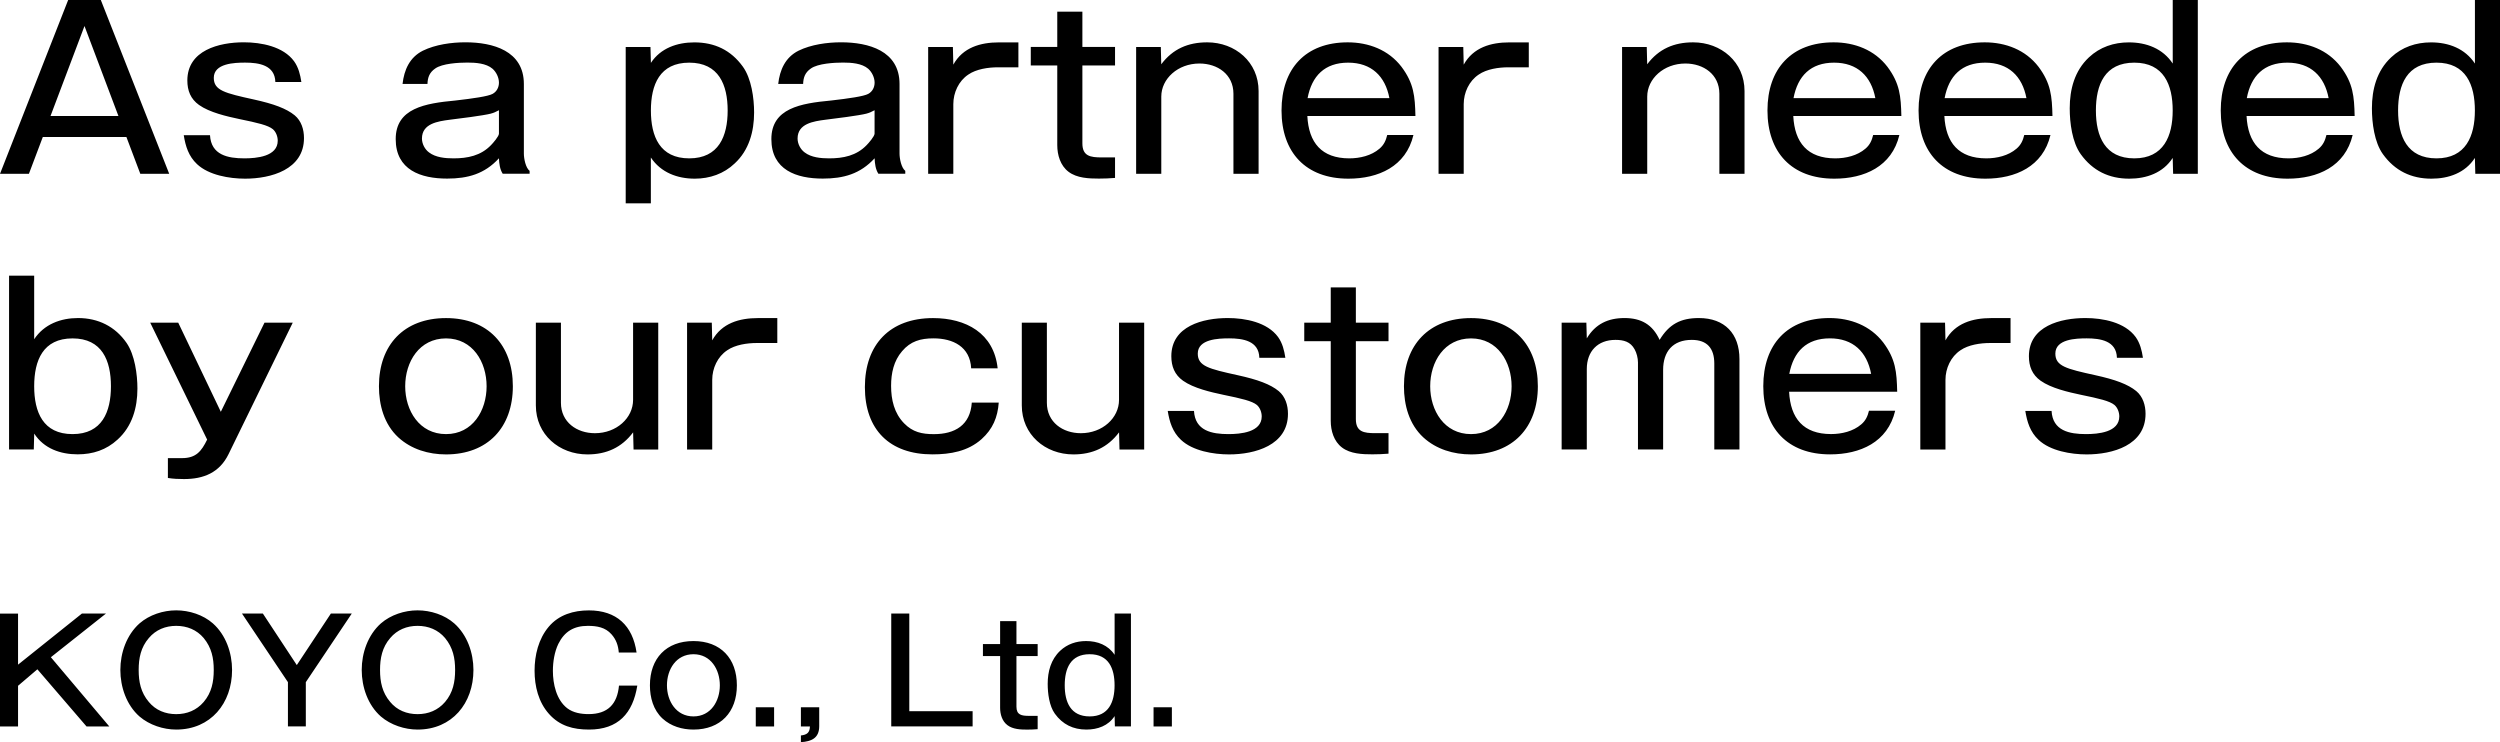
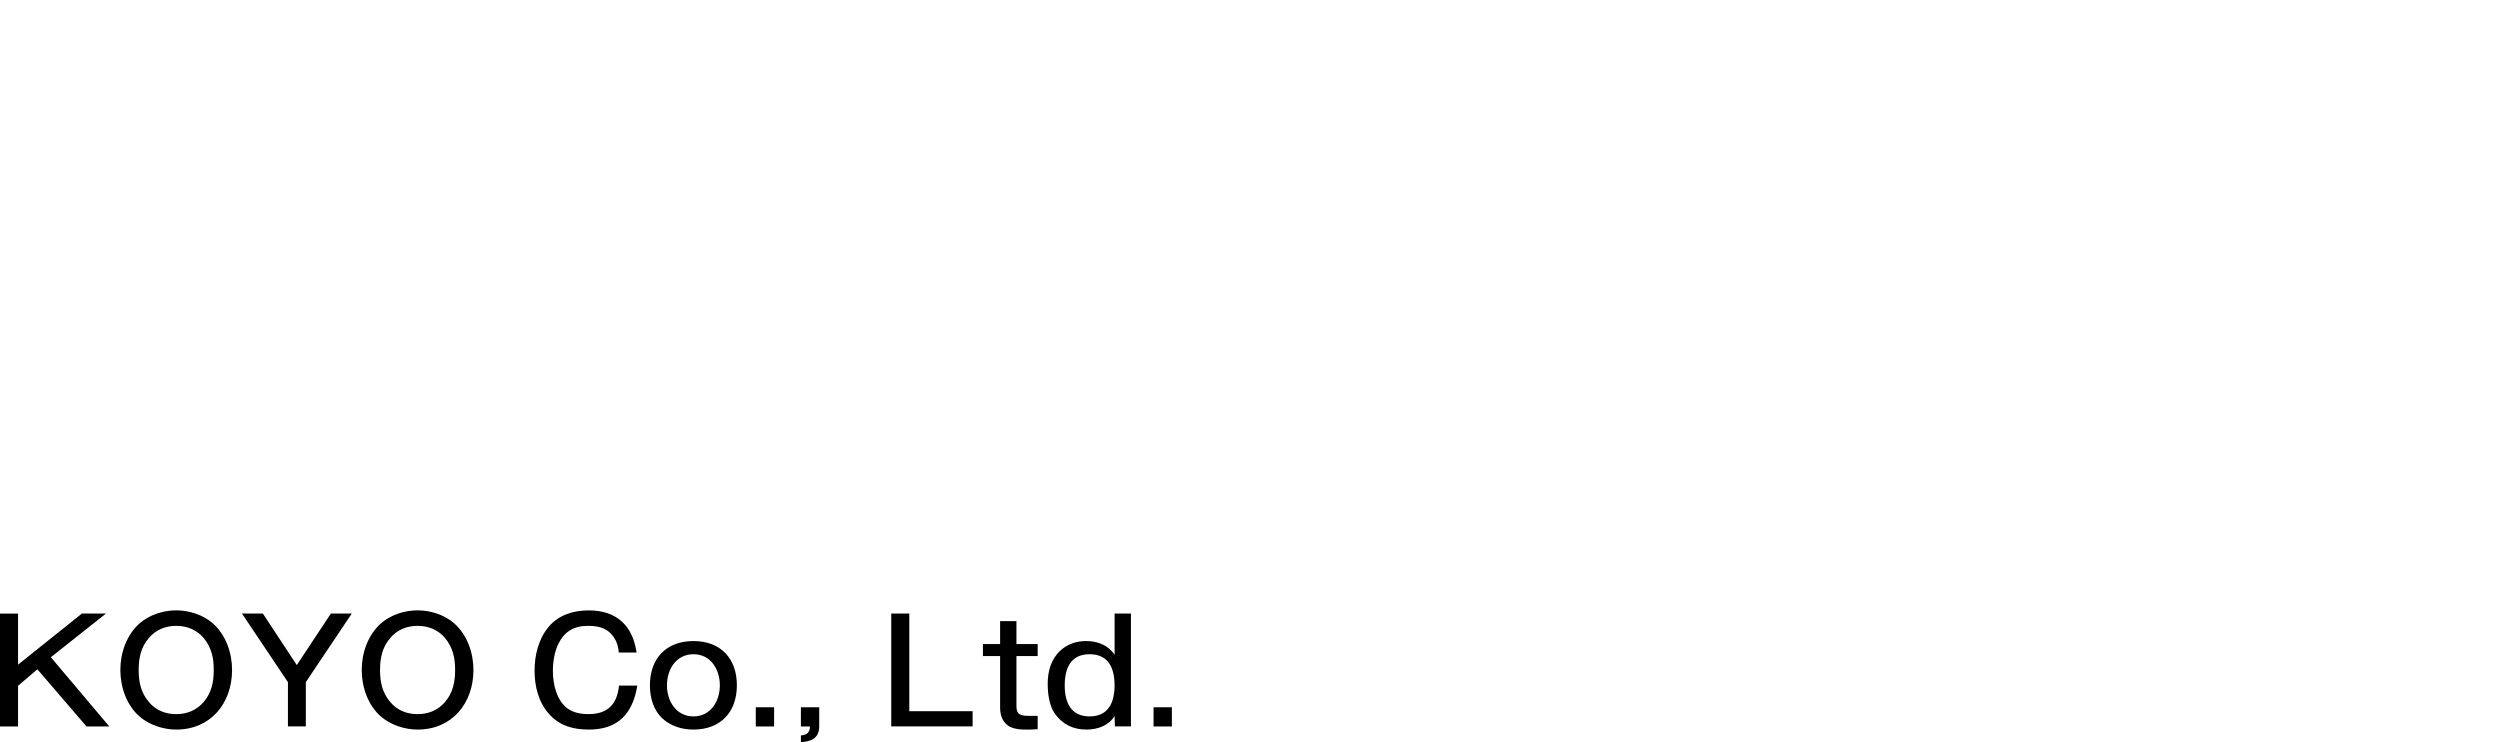
<svg xmlns="http://www.w3.org/2000/svg" id="_英" data-name="英" viewBox="0 0 640 190">
  <defs>
    <style>
      .cls-1 {
        stroke-width: 0px;
      }
    </style>
  </defs>
-   <path class="cls-1" d="M25.81,0l17.51,44.5h-7.4l-3.56-9.43H10.96l-3.56,9.43H0L17.45,0h8.36ZM12.93,29.7h17.39L21.63,6.66l-8.7,23.04ZM53.76,34.61c.28,5.08,4.57,5.93,8.81,5.93,3.05,0,8.53-.45,8.53-4.52,0-1.07-.45-2.26-1.24-2.94-1.24-1.02-3.9-1.64-8.58-2.6-3.22-.68-7.62-1.69-10.33-3.61-2.15-1.53-2.99-3.67-2.99-6.27,0-7.74,8.13-9.77,14.46-9.77,4.46,0,10.11,1.07,12.87,4.86,1.13,1.58,1.58,3.44,1.86,5.31h-6.66c-.11-4.35-4.24-4.97-7.74-4.97-2.71,0-8.02.17-8.02,3.9,0,3.22,2.82,3.9,10.22,5.53,5.14,1.13,8.36,2.32,10.5,4.07,1.69,1.41,2.37,3.61,2.37,5.82,0,8.07-8.47,10.39-15.08,10.39-4.01,0-9.32-.9-12.31-3.73-2.15-2.03-2.94-4.57-3.39-7.4h6.72ZM103.05,21.51c.4-3.61,1.81-6.83,5.2-8.53,3.22-1.58,7.34-2.15,10.9-2.15,7,0,14.96,2.15,14.96,10.67v17.84c0,1.24.45,3.61,1.47,4.4v.73h-6.89c-.73-1.13-.9-2.6-.96-3.95-3.67,4.01-7.96,5.2-13.27,5.2-6.72,0-13.16-2.2-13.16-10.11s7.51-9.15,15.3-9.88c4.46-.51,8.36-1.07,9.49-1.69,1.07-.57,1.64-1.69,1.64-2.88,0-1.3-.68-2.71-1.64-3.56-1.64-1.41-4.35-1.58-6.44-1.58-2.26,0-6.44.23-8.24,1.52-1.47,1.02-1.92,2.26-1.98,3.95h-6.38ZM125.7,29.08c-1.98.51-8.3,1.3-10.62,1.58-2.94.39-7.06.96-7.06,4.8,0,1.35.73,2.77,1.81,3.56,1.69,1.3,4.18,1.52,6.27,1.52,3.61,0,7-.68,9.6-3.39.51-.51,2.03-2.26,2.03-2.94v-5.99c-.85.45-1.36.68-2.03.85ZM166.52,12.03l.11,4.07c2.48-3.78,6.72-5.25,11.12-5.25,5.2,0,9.37,1.98,12.42,6.21,2.2,3.05,2.88,8.07,2.88,11.74,0,4.86-1.3,9.66-4.97,13.04-2.77,2.65-6.38,3.9-10.22,3.9-4.46,0-8.7-1.58-11.24-5.42v11.74h-6.44V12.03h6.32ZM166.63,28.29c0,6.61,2.26,12.25,9.82,12.25s9.83-5.7,9.83-12.25-2.26-12.25-9.83-12.25-9.82,5.65-9.82,12.25ZM199.22,21.51c.4-3.61,1.81-6.83,5.2-8.53,3.22-1.58,7.34-2.15,10.9-2.15,7,0,14.96,2.15,14.96,10.67v17.84c0,1.24.45,3.61,1.47,4.4v.73h-6.89c-.73-1.13-.9-2.6-.96-3.95-3.67,4.01-7.96,5.2-13.27,5.2-6.72,0-13.16-2.2-13.16-10.11s7.51-9.15,15.3-9.88c4.46-.51,8.36-1.07,9.49-1.69,1.07-.57,1.64-1.69,1.64-2.88,0-1.3-.68-2.71-1.64-3.56-1.64-1.41-4.35-1.58-6.44-1.58-2.26,0-6.44.23-8.24,1.52-1.47,1.02-1.92,2.26-1.98,3.95h-6.38ZM221.86,29.08c-1.98.51-8.3,1.3-10.62,1.58-2.94.39-7.06.96-7.06,4.8,0,1.35.73,2.77,1.81,3.56,1.69,1.3,4.18,1.52,6.27,1.52,3.61,0,7-.68,9.6-3.39.51-.51,2.03-2.26,2.03-2.94v-5.99c-.85.45-1.36.68-2.03.85ZM243.94,12.03l.11,4.52c2.43-4.4,6.95-5.7,11.69-5.7h4.97v6.38h-5.25c-2.48,0-5.53.45-7.57,1.86-2.48,1.64-3.84,4.63-3.84,7.57v17.84h-6.44V12.03h6.32ZM277.09,2.99v9.03h8.36v4.74h-8.36v19.93c0,3.28,2.03,3.61,4.97,3.61h3.39v5.25c-1.35.11-2.71.17-4.12.17-2.54,0-5.65-.11-7.79-1.75-2.09-1.58-2.88-4.29-2.88-6.83v-20.38h-6.78v-4.74h6.78V2.99h6.44ZM297.3,16.43c2.94-3.9,6.83-5.59,11.74-5.59,7.17,0,13.16,5.03,13.16,12.48v21.18h-6.44v-20.5c0-4.97-4.07-7.74-8.7-7.74-5.53,0-9.77,3.9-9.77,8.47v19.76h-6.44V12.03h6.32l.11,4.4ZM361.84,34.56c-1.92,8.08-8.98,11.18-16.66,11.18-10.9,0-17.11-6.72-17.11-17.45s6.16-17.45,16.94-17.45c5.36,0,10.45,1.92,13.78,6.27,3.16,4.24,3.44,7.51,3.56,12.59h-27.67c.34,6.83,3.67,10.84,10.73,10.84,2.71,0,5.65-.68,7.74-2.48,1.13-.96,1.64-2.09,1.98-3.5h6.72ZM345.13,16.04c-5.99,0-9.32,3.39-10.39,9.09h20.95c-1.07-5.65-4.63-9.09-10.56-9.09ZM374.6,12.03l.11,4.52c2.43-4.4,6.95-5.7,11.69-5.7h4.97v6.38h-5.25c-2.48,0-5.53.45-7.57,1.86-2.48,1.64-3.84,4.63-3.84,7.57v17.84h-6.44V12.03h6.32ZM421.7,16.43c2.94-3.9,6.83-5.59,11.74-5.59,7.17,0,13.16,5.03,13.16,12.48v21.18h-6.44v-20.5c0-4.97-4.07-7.74-8.7-7.74-5.53,0-9.77,3.9-9.77,8.47v19.76h-6.44V12.03h6.32l.11,4.4ZM486.24,34.56c-1.92,8.08-8.98,11.18-16.66,11.18-10.9,0-17.11-6.72-17.11-17.45s6.16-17.45,16.94-17.45c5.36,0,10.45,1.92,13.78,6.27,3.16,4.24,3.44,7.51,3.56,12.59h-27.67c.34,6.83,3.67,10.84,10.73,10.84,2.71,0,5.65-.68,7.74-2.48,1.13-.96,1.64-2.09,1.98-3.5h6.72ZM469.53,16.04c-5.99,0-9.32,3.39-10.39,9.09h20.95c-1.07-5.65-4.63-9.09-10.56-9.09ZM524.92,34.56c-1.92,8.08-8.98,11.18-16.66,11.18-10.9,0-17.11-6.72-17.11-17.45s6.16-17.45,16.94-17.45c5.36,0,10.45,1.92,13.78,6.27,3.16,4.24,3.44,7.51,3.56,12.59h-27.67c.34,6.83,3.67,10.84,10.73,10.84,2.71,0,5.65-.68,7.74-2.48,1.13-.96,1.64-2.09,1.98-3.5h6.72ZM508.21,16.04c-5.99,0-9.32,3.39-10.39,9.09h20.95c-1.07-5.65-4.63-9.09-10.56-9.09ZM562.64,0v44.5h-6.32l-.11-4.07c-2.48,3.84-6.72,5.31-11.12,5.31-5.19,0-9.37-2.03-12.42-6.27-2.2-3.05-2.82-8.02-2.82-11.74,0-4.86,1.24-9.6,4.91-13.04,2.82-2.65,6.38-3.84,10.22-3.84,4.52,0,8.7,1.58,11.24,5.42V0h6.44ZM536.55,28.29c0,6.61,2.32,12.25,9.83,12.25s9.83-5.7,9.83-12.25-2.26-12.25-9.83-12.25-9.83,5.65-9.83,12.25ZM602.28,34.56c-1.92,8.08-8.98,11.18-16.66,11.18-10.9,0-17.11-6.72-17.11-17.45s6.16-17.45,16.94-17.45c5.36,0,10.45,1.92,13.78,6.27,3.16,4.24,3.44,7.51,3.56,12.59h-27.67c.34,6.83,3.67,10.84,10.73,10.84,2.71,0,5.65-.68,7.74-2.48,1.13-.96,1.64-2.09,1.98-3.5h6.72ZM585.57,16.04c-5.99,0-9.32,3.39-10.39,9.09h20.95c-1.07-5.65-4.63-9.09-10.56-9.09ZM640,0v44.5h-6.32l-.11-4.07c-2.48,3.84-6.72,5.31-11.12,5.31-5.19,0-9.37-2.03-12.42-6.27-2.2-3.05-2.82-8.02-2.82-11.74,0-4.86,1.24-9.6,4.91-13.04,2.82-2.65,6.38-3.84,10.22-3.84,4.52,0,8.7,1.58,11.24,5.42V0h6.44ZM613.91,28.29c0,6.61,2.32,12.25,9.83,12.25s9.83-5.7,9.83-12.25-2.26-12.25-9.83-12.25-9.83,5.65-9.83,12.25ZM8.75,70.58v16.26c2.54-3.84,6.78-5.42,11.24-5.42,5.14,0,9.49,2.15,12.42,6.38,2.09,3.05,2.77,8.02,2.77,11.69,0,4.91-1.35,9.66-5.08,13.04-2.88,2.65-6.32,3.78-10.22,3.78-4.4,0-8.64-1.47-11.12-5.31l-.11,4.07H2.32v-44.5h6.44ZM8.75,98.88c0,6.61,2.26,12.25,9.82,12.25s9.83-5.7,9.83-12.25-2.26-12.25-9.83-12.25-9.82,5.65-9.82,12.25ZM45.63,82.61l10.9,22.81,11.18-22.81h7.23l-16.43,33.65c-2.32,4.74-6.38,6.38-11.41,6.38-1.41,0-2.77-.06-4.12-.28v-5.08h3.61c3.61,0,4.97-1.75,6.44-4.74l-14.57-29.93h7.17ZM131.29,98.88c0,10.56-6.44,17.45-17.11,17.45-4.46,0-8.87-1.3-12.2-4.35-3.67-3.39-4.97-8.3-4.97-13.1,0-10.62,6.44-17.45,17.17-17.45s17.11,6.89,17.11,17.45ZM103.73,98.88c0,6.21,3.61,12.25,10.45,12.25s10.39-6.04,10.39-12.25-3.56-12.25-10.39-12.25-10.45,5.99-10.45,12.25ZM143.6,82.61v20.5c0,4.97,4.06,7.79,8.7,7.79,5.53,0,9.77-3.9,9.77-8.53v-19.76h6.44v32.47h-6.32l-.11-4.4c-2.94,3.9-6.83,5.65-11.69,5.65-7.23,0-13.21-5.08-13.21-12.54v-21.18h6.44ZM182.22,82.61l.11,4.52c2.43-4.4,6.95-5.7,11.69-5.7h4.97v6.38h-5.25c-2.48,0-5.53.45-7.57,1.86-2.48,1.64-3.84,4.63-3.84,7.57v17.84h-6.44v-32.47h6.32ZM255.68,103.05c-.28,3.78-1.52,6.78-4.4,9.37-3.5,3.11-7.96,3.9-12.59,3.9-10.9,0-17.28-6.27-17.28-17.22s6.44-17.67,17.45-17.67c8.41,0,15.59,3.84,16.54,12.87h-6.78c-.28-5.53-4.63-7.68-9.66-7.68-3.28,0-5.87.73-8.02,3.28-2.15,2.48-2.82,5.65-2.82,8.87,0,3.56.79,7,3.33,9.6,2.2,2.26,4.57,2.77,7.62,2.77,5.42,0,9.32-2.32,9.71-8.07h6.89ZM268,82.61v20.5c0,4.97,4.06,7.79,8.7,7.79,5.53,0,9.77-3.9,9.77-8.53v-19.76h6.44v32.47h-6.32l-.11-4.4c-2.94,3.9-6.83,5.65-11.69,5.65-7.23,0-13.21-5.08-13.21-12.54v-21.18h6.44ZM305.66,105.2c.28,5.08,4.57,5.93,8.81,5.93,3.05,0,8.53-.45,8.53-4.52,0-1.07-.45-2.26-1.24-2.94-1.24-1.02-3.9-1.64-8.58-2.6-3.22-.68-7.62-1.69-10.33-3.61-2.15-1.53-2.99-3.67-2.99-6.27,0-7.74,8.13-9.77,14.46-9.77,4.46,0,10.11,1.07,12.87,4.86,1.13,1.58,1.58,3.44,1.86,5.31h-6.66c-.11-4.35-4.24-4.97-7.74-4.97-2.71,0-8.02.17-8.02,3.9,0,3.22,2.82,3.9,10.22,5.53,5.14,1.13,8.36,2.32,10.5,4.07,1.69,1.41,2.37,3.61,2.37,5.82,0,8.07-8.47,10.39-15.08,10.39-4.01,0-9.32-.9-12.31-3.73-2.15-2.03-2.94-4.57-3.39-7.4h6.72ZM347.1,73.58v9.03h8.36v4.74h-8.36v19.93c0,3.28,2.03,3.61,4.97,3.61h3.39v5.25c-1.35.11-2.71.17-4.12.17-2.54,0-5.65-.11-7.79-1.75-2.09-1.58-2.88-4.29-2.88-6.83v-20.38h-6.78v-4.74h6.78v-9.03h6.44ZM393.69,98.88c0,10.56-6.44,17.45-17.11,17.45-4.46,0-8.87-1.3-12.2-4.35-3.67-3.39-4.97-8.3-4.97-13.1,0-10.62,6.44-17.45,17.17-17.45s17.11,6.89,17.11,17.45ZM366.13,98.88c0,6.21,3.61,12.25,10.45,12.25s10.39-6.04,10.39-12.25-3.56-12.25-10.39-12.25-10.45,5.99-10.45,12.25ZM406.11,82.61l.11,4.01c2.2-3.67,5.42-5.2,9.66-5.2s7.17,1.64,8.98,5.59c2.43-4.01,5.36-5.59,10.05-5.59,6.61,0,10.39,4.01,10.39,10.5v23.15h-6.44v-22.02c0-3.84-1.81-6.04-5.76-6.04-4.86,0-7.34,2.99-7.34,7.68v20.38h-6.44v-22.3c0-1.07-.34-2.43-.85-3.33-1.07-1.98-2.82-2.43-4.91-2.43-4.57,0-7.34,2.94-7.34,7.45v20.61h-6.44v-32.47h6.32ZM485.17,105.14c-1.92,8.08-8.98,11.18-16.66,11.18-10.9,0-17.11-6.72-17.11-17.45s6.16-17.45,16.94-17.45c5.36,0,10.45,1.92,13.78,6.27,3.16,4.24,3.44,7.51,3.56,12.59h-27.67c.34,6.83,3.67,10.84,10.73,10.84,2.71,0,5.65-.68,7.74-2.48,1.13-.96,1.64-2.09,1.98-3.5h6.72ZM468.45,86.62c-5.99,0-9.32,3.39-10.39,9.09h20.95c-1.07-5.65-4.63-9.09-10.56-9.09ZM497.93,82.61l.11,4.52c2.43-4.4,6.95-5.7,11.69-5.7h4.97v6.38h-5.25c-2.48,0-5.53.45-7.57,1.86-2.48,1.64-3.84,4.63-3.84,7.57v17.84h-6.44v-32.47h6.32ZM525.2,105.2c.28,5.08,4.57,5.93,8.81,5.93,3.05,0,8.53-.45,8.53-4.52,0-1.07-.45-2.26-1.24-2.94-1.24-1.02-3.9-1.64-8.58-2.6-3.22-.68-7.62-1.69-10.33-3.61-2.15-1.53-2.99-3.67-2.99-6.27,0-7.74,8.13-9.77,14.46-9.77,4.46,0,10.11,1.07,12.87,4.86,1.13,1.58,1.58,3.44,1.86,5.31h-6.66c-.11-4.35-4.24-4.97-7.74-4.97-2.71,0-8.02.17-8.02,3.9,0,3.22,2.82,3.9,10.22,5.53,5.14,1.13,8.36,2.32,10.5,4.07,1.69,1.41,2.37,3.61,2.37,5.82,0,8.07-8.47,10.39-15.08,10.39-4.01,0-9.32-.9-12.31-3.73-2.15-2.03-2.94-4.57-3.39-7.4h6.72Z" />
-   <path class="cls-1" d="M4.62,157.06v13.09l16.36-13.09h6.16l-14.12,11.19,14.96,17.72h-5.83l-12.58-14.63-4.95,4.22v10.42H0v-28.9h4.62ZM54.5,159.59c3.34,2.97,4.91,7.56,4.91,11.92,0,8.51-5.46,15.26-14.3,15.26-3.3,0-6.86-1.17-9.39-3.34-3.34-2.93-4.91-7.56-4.91-11.92s1.58-8.95,4.91-11.92c2.53-2.2,6.05-3.34,9.39-3.34s6.9,1.14,9.39,3.34ZM38.1,163.34c-2.05,2.38-2.6,5.14-2.6,8.18s.55,5.76,2.6,8.18c1.76,2.13,4.25,3.12,7.01,3.12s5.21-.99,7.04-3.12c2.02-2.38,2.57-5.13,2.57-8.18s-.55-5.72-2.57-8.18c-1.8-2.13-4.29-3.12-7.04-3.12s-5.21.99-7.01,3.12ZM67.29,157.06l8.69,13.2,8.73-13.2h5.35l-11.77,17.57v11.33h-4.58v-11.33l-11.77-17.57h5.36ZM116.29,159.59c3.34,2.97,4.91,7.56,4.91,11.92,0,8.51-5.46,15.26-14.3,15.26-3.3,0-6.86-1.17-9.39-3.34-3.34-2.93-4.91-7.56-4.91-11.92s1.58-8.95,4.91-11.92c2.53-2.2,6.05-3.34,9.39-3.34s6.9,1.14,9.39,3.34ZM99.89,163.34c-2.05,2.38-2.6,5.14-2.6,8.18s.55,5.76,2.6,8.18c1.76,2.13,4.25,3.12,7.01,3.12s5.21-.99,7.04-3.12c2.02-2.38,2.57-5.13,2.57-8.18s-.55-5.72-2.57-8.18c-1.8-2.13-4.29-3.12-7.04-3.12s-5.21.99-7.01,3.12ZM150.79,186.77c-4.03,0-7.52-.92-10.27-4.03-2.68-3.01-3.67-7.08-3.67-11.04s.99-8.14,3.63-11.26c2.6-3.08,6.38-4.18,10.27-4.18,7.08,0,11.22,3.89,12.21,10.78h-4.55c-.15-1.8-.66-3.3-1.87-4.66-1.58-1.8-3.74-2.16-6.05-2.16-3.56,0-5.98,1.43-7.56,4.62-.99,2.05-1.39,4.62-1.39,6.9,0,3.34.88,7.41,3.67,9.57,1.54,1.17,3.56,1.5,5.47,1.5,4.88,0,7.34-2.53,7.78-7.3h4.69c-1.14,7.12-4.91,11.26-12.36,11.26ZM188.64,175.44c0,6.86-4.18,11.33-11.11,11.33-2.9,0-5.76-.84-7.92-2.82-2.38-2.2-3.23-5.39-3.23-8.51,0-6.9,4.18-11.33,11.15-11.33s11.11,4.47,11.11,11.33ZM170.74,175.44c0,4.03,2.35,7.96,6.79,7.96s6.75-3.92,6.75-7.96-2.31-7.96-6.75-7.96-6.79,3.89-6.79,7.96ZM198.17,185.97h-4.69v-4.91h4.69v4.91ZM209.72,185.89c0,3.08-1.98,3.92-4.69,4.11v-1.72c1.54-.18,2.27-.7,2.31-2.31h-2.31v-4.91h4.69v4.84ZM232.78,157.06v25.01h16.21v3.89h-20.83v-28.9h4.62ZM260.21,159.01v5.87h5.43v3.08h-5.43v12.95c0,2.13,1.32,2.35,3.23,2.35h2.2v3.41c-.88.07-1.76.11-2.68.11-1.65,0-3.67-.07-5.06-1.14-1.36-1.03-1.87-2.79-1.87-4.44v-13.24h-4.4v-3.08h4.4v-5.87h4.18ZM289.52,157.06v28.9h-4.11l-.07-2.64c-1.61,2.49-4.36,3.45-7.23,3.45-3.37,0-6.09-1.32-8.07-4.07-1.43-1.98-1.83-5.21-1.83-7.63,0-3.15.81-6.23,3.19-8.47,1.83-1.72,4.14-2.49,6.64-2.49,2.93,0,5.65,1.03,7.3,3.52v-10.56h4.18ZM272.57,175.44c0,4.29,1.5,7.96,6.38,7.96s6.38-3.7,6.38-7.96-1.47-7.96-6.38-7.96-6.38,3.67-6.38,7.96ZM300,185.97h-4.69v-4.91h4.69v4.91Z" />
+   <path class="cls-1" d="M4.62,157.06v13.09l16.36-13.09h6.16l-14.12,11.19,14.96,17.72h-5.83l-12.58-14.63-4.95,4.22v10.42H0v-28.9h4.62ZM54.5,159.59c3.34,2.97,4.91,7.56,4.91,11.92,0,8.51-5.46,15.26-14.3,15.26-3.3,0-6.86-1.17-9.39-3.34-3.34-2.93-4.91-7.56-4.91-11.92s1.58-8.95,4.91-11.92c2.53-2.2,6.05-3.34,9.39-3.34s6.9,1.14,9.39,3.34ZM38.1,163.34c-2.05,2.38-2.6,5.14-2.6,8.18s.55,5.76,2.6,8.18c1.76,2.13,4.25,3.12,7.01,3.12s5.21-.99,7.04-3.12c2.02-2.38,2.57-5.13,2.57-8.18s-.55-5.72-2.57-8.18c-1.8-2.13-4.29-3.12-7.04-3.12s-5.21.99-7.01,3.12ZM67.29,157.06l8.69,13.2,8.73-13.2h5.35l-11.77,17.57v11.33h-4.58v-11.33l-11.77-17.57h5.36ZM116.29,159.59c3.34,2.97,4.91,7.56,4.91,11.92,0,8.51-5.46,15.26-14.3,15.26-3.3,0-6.86-1.17-9.39-3.34-3.34-2.93-4.91-7.56-4.91-11.92s1.58-8.95,4.91-11.92c2.53-2.2,6.05-3.34,9.39-3.34s6.9,1.14,9.39,3.34ZM99.89,163.34c-2.05,2.38-2.6,5.14-2.6,8.18s.55,5.76,2.6,8.18c1.76,2.13,4.25,3.12,7.01,3.12s5.21-.99,7.04-3.12c2.02-2.38,2.57-5.13,2.57-8.18s-.55-5.72-2.57-8.18c-1.8-2.13-4.29-3.12-7.04-3.12s-5.21.99-7.01,3.12M150.79,186.77c-4.03,0-7.52-.92-10.27-4.03-2.68-3.01-3.67-7.08-3.67-11.04s.99-8.14,3.63-11.26c2.6-3.08,6.38-4.18,10.27-4.18,7.08,0,11.22,3.89,12.21,10.78h-4.55c-.15-1.8-.66-3.3-1.87-4.66-1.58-1.8-3.74-2.16-6.05-2.16-3.56,0-5.98,1.43-7.56,4.62-.99,2.05-1.39,4.62-1.39,6.9,0,3.34.88,7.41,3.67,9.57,1.54,1.17,3.56,1.5,5.47,1.5,4.88,0,7.34-2.53,7.78-7.3h4.69c-1.14,7.12-4.91,11.26-12.36,11.26ZM188.64,175.44c0,6.86-4.18,11.33-11.11,11.33-2.9,0-5.76-.84-7.92-2.82-2.38-2.2-3.23-5.39-3.23-8.51,0-6.9,4.18-11.33,11.15-11.33s11.11,4.47,11.11,11.33ZM170.74,175.44c0,4.03,2.35,7.96,6.79,7.96s6.75-3.92,6.75-7.96-2.31-7.96-6.75-7.96-6.79,3.89-6.79,7.96ZM198.17,185.97h-4.69v-4.91h4.69v4.91ZM209.72,185.89c0,3.08-1.98,3.92-4.69,4.11v-1.72c1.54-.18,2.27-.7,2.31-2.31h-2.31v-4.91h4.69v4.84ZM232.78,157.06v25.01h16.21v3.89h-20.83v-28.9h4.62ZM260.21,159.01v5.87h5.43v3.08h-5.43v12.95c0,2.13,1.32,2.35,3.23,2.35h2.2v3.41c-.88.07-1.76.11-2.68.11-1.65,0-3.67-.07-5.06-1.14-1.36-1.03-1.87-2.79-1.87-4.44v-13.24h-4.4v-3.08h4.4v-5.87h4.18ZM289.52,157.06v28.9h-4.11l-.07-2.64c-1.61,2.49-4.36,3.45-7.23,3.45-3.37,0-6.09-1.32-8.07-4.07-1.43-1.98-1.83-5.21-1.83-7.63,0-3.15.81-6.23,3.19-8.47,1.83-1.72,4.14-2.49,6.64-2.49,2.93,0,5.65,1.03,7.3,3.52v-10.56h4.18ZM272.57,175.44c0,4.29,1.5,7.96,6.38,7.96s6.38-3.7,6.38-7.96-1.47-7.96-6.38-7.96-6.38,3.67-6.38,7.96ZM300,185.97h-4.69v-4.91h4.69v4.91Z" />
</svg>